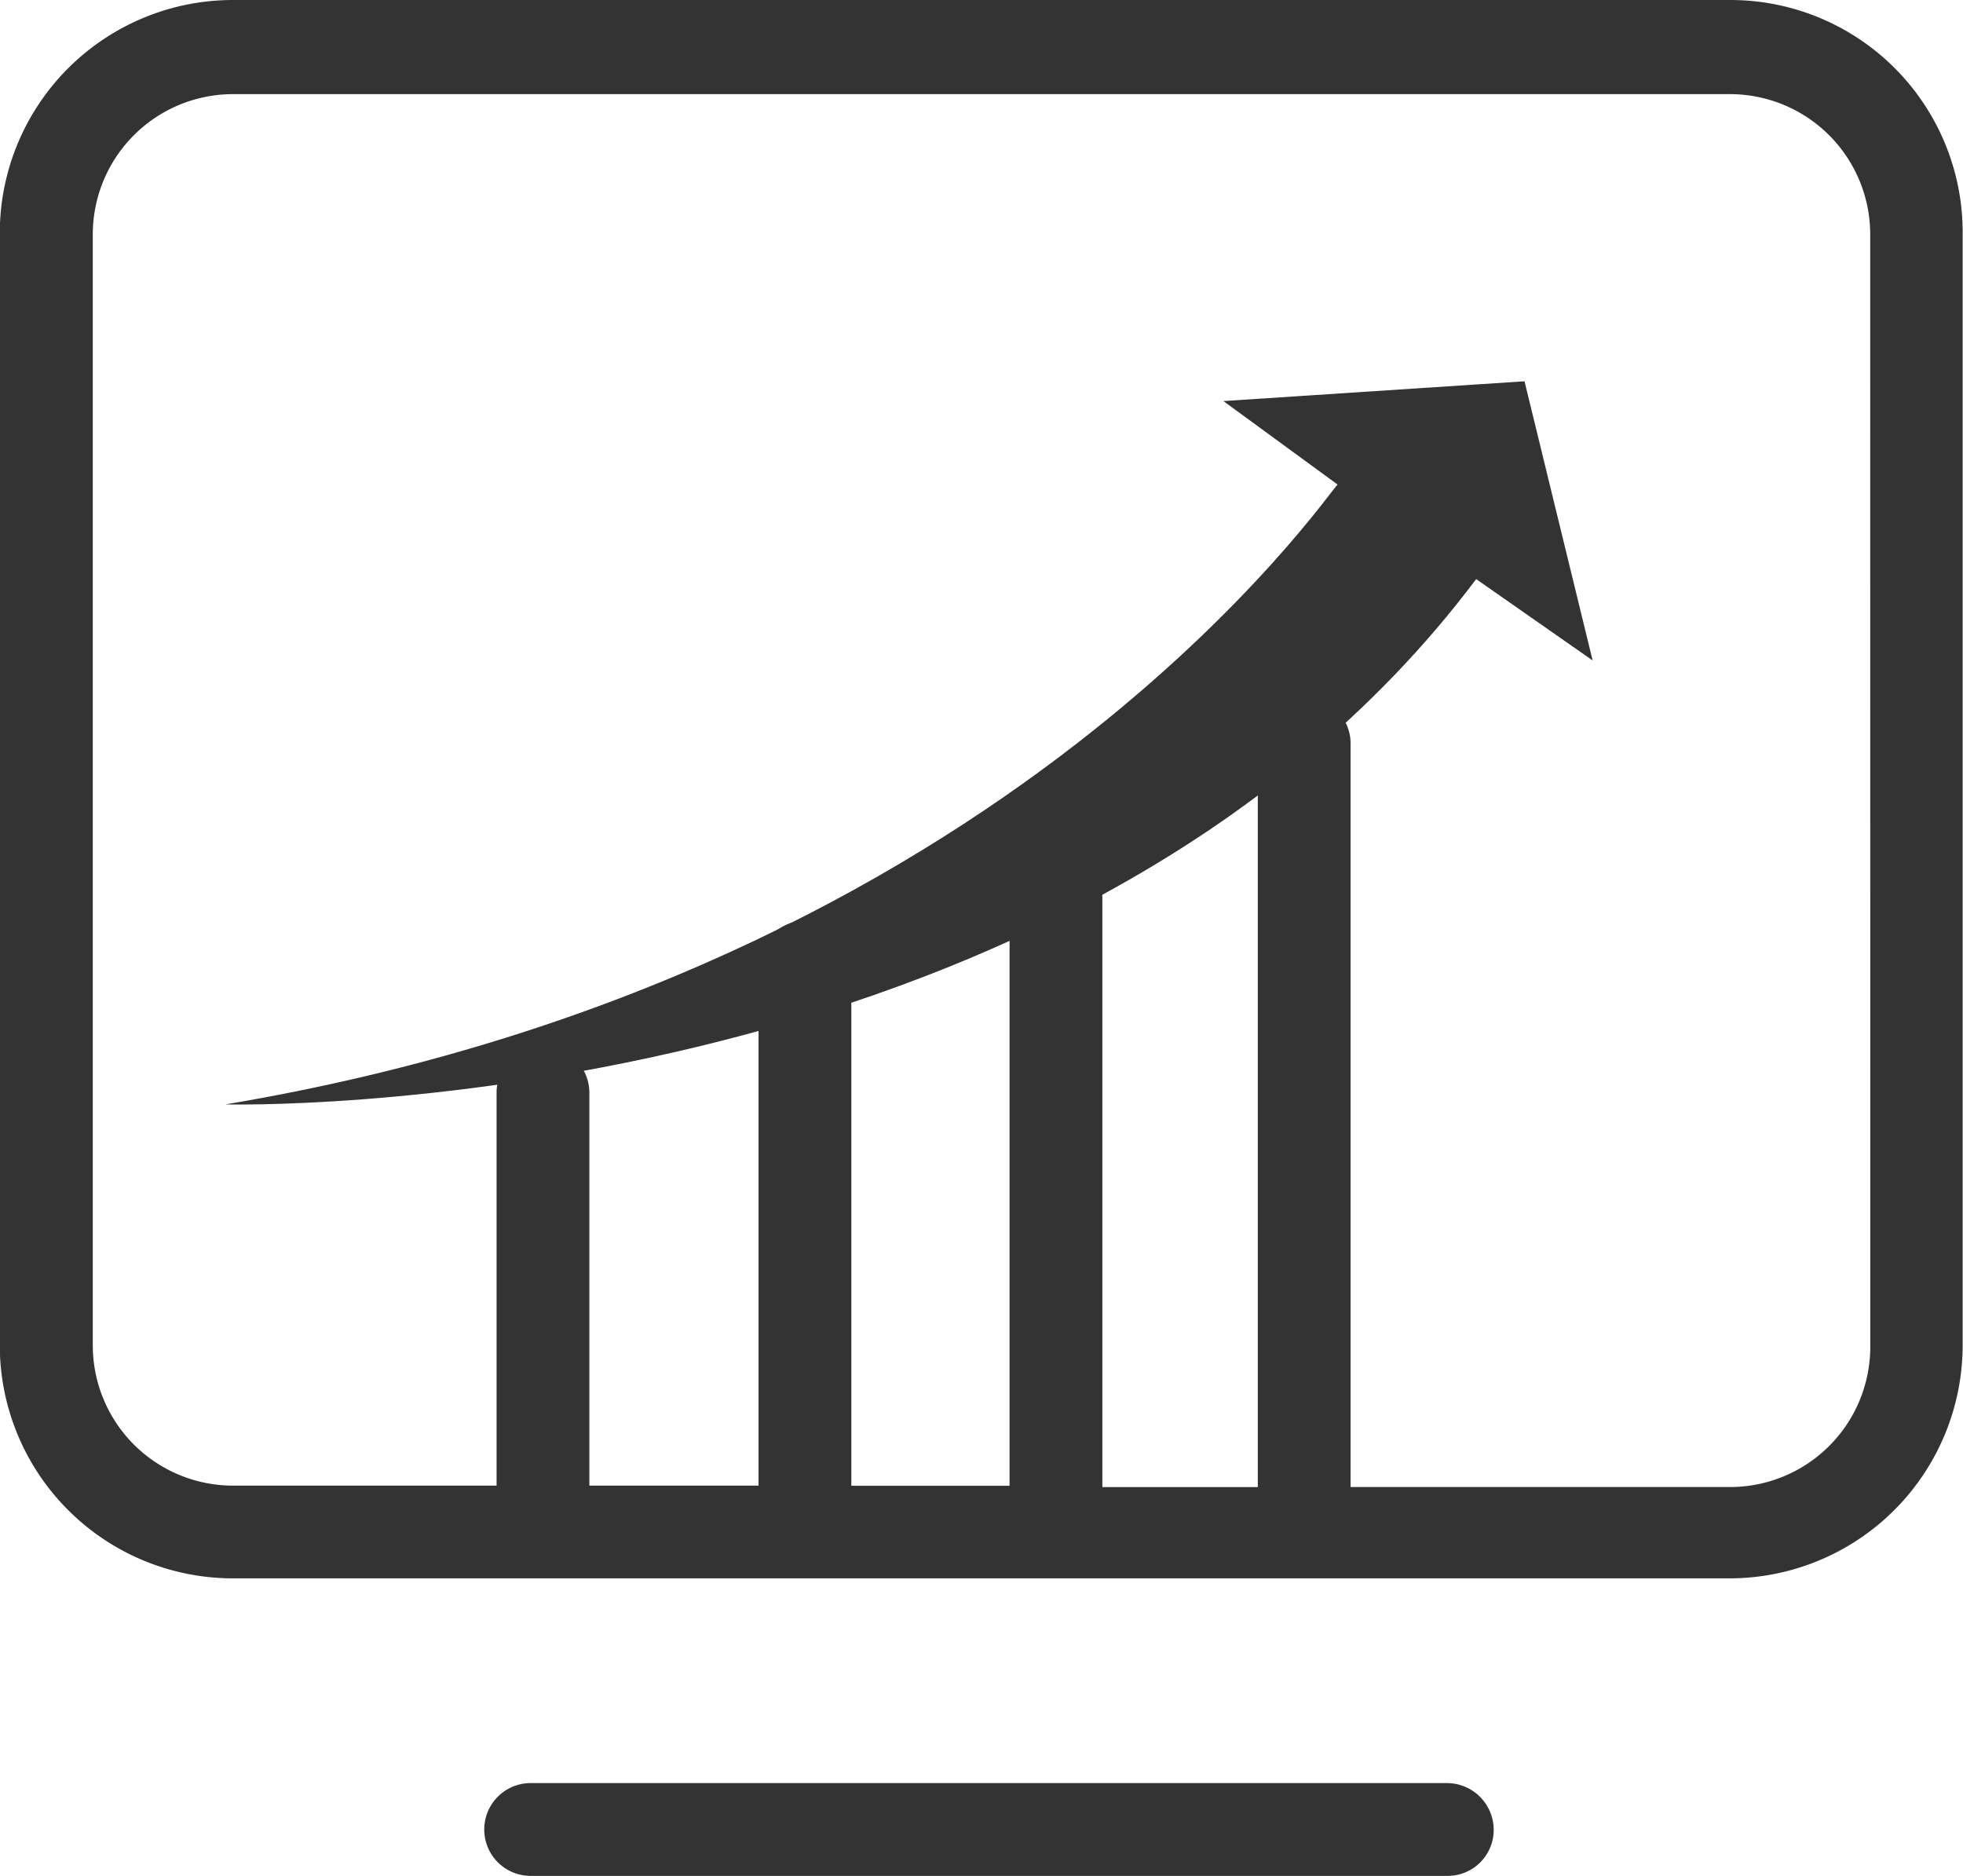
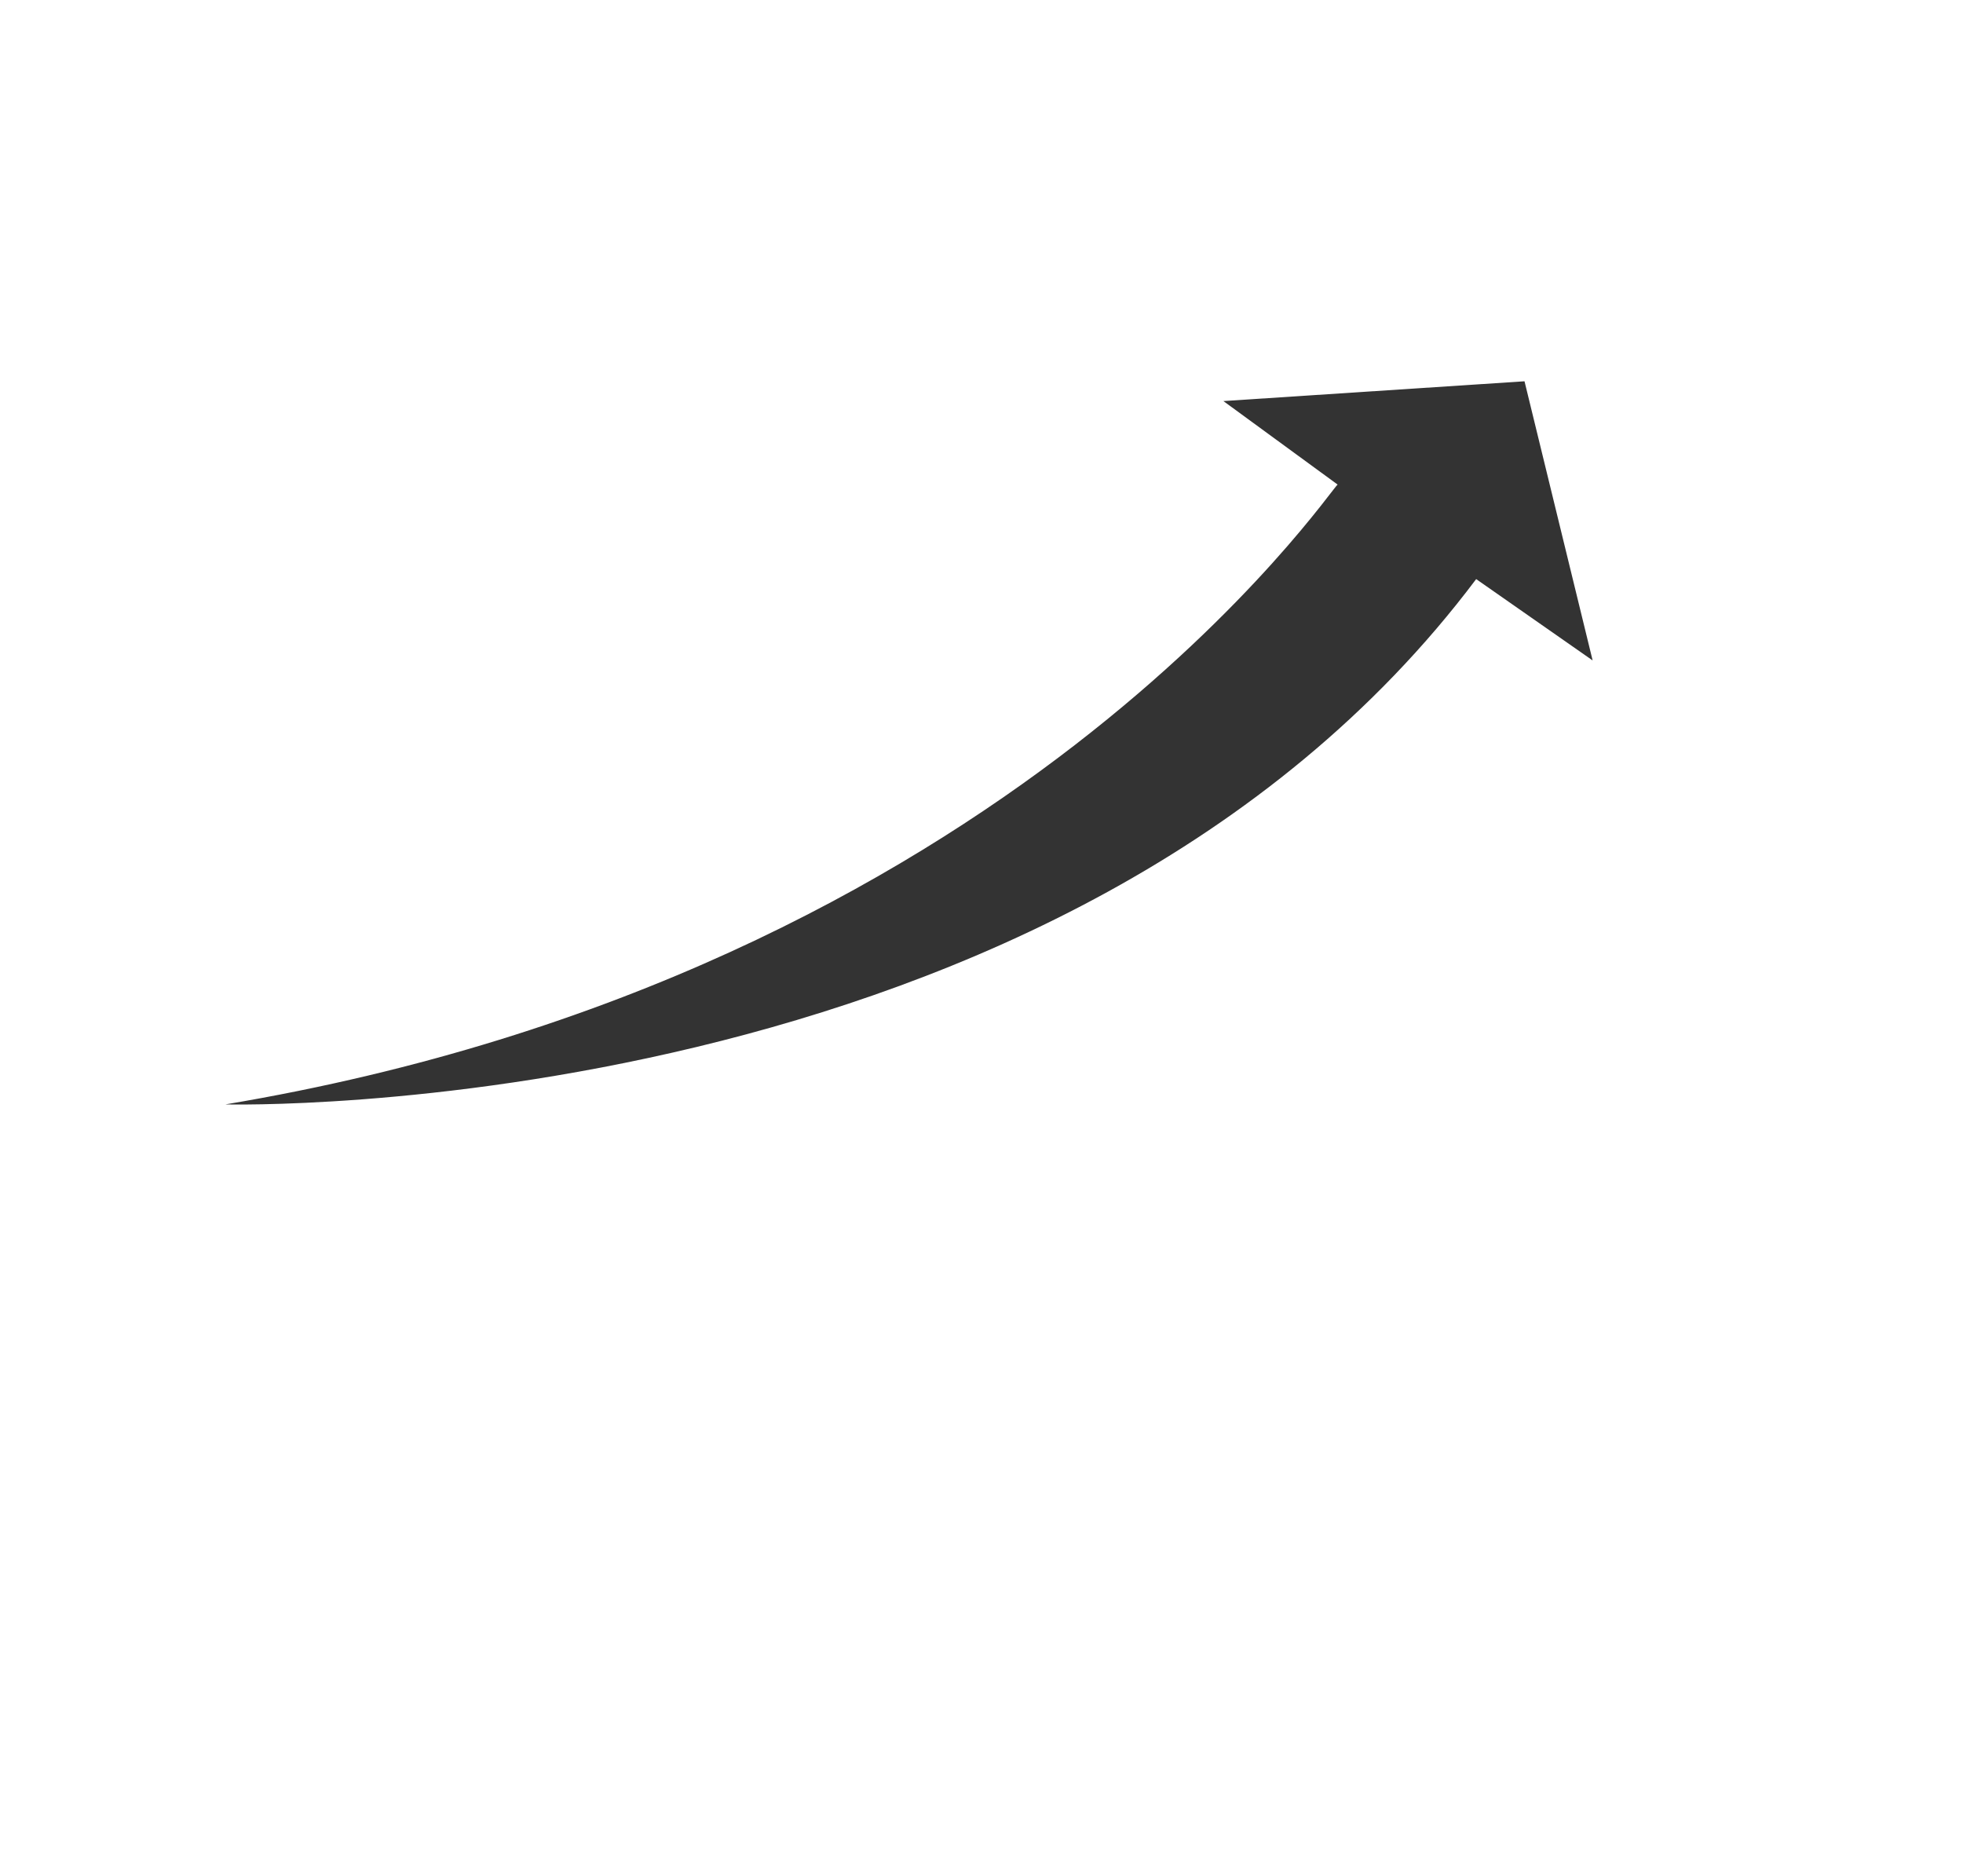
<svg xmlns="http://www.w3.org/2000/svg" width="27.778" height="26.543" viewBox="0 0 27.778 26.543">
  <defs>
    <style>
      .cls-1 {
        fill: #333;
      }
    </style>
  </defs>
  <g id="组_26267" data-name="组 26267" transform="translate(0 0)">
    <path id="路径_13845" data-name="路径 13845" class="cls-1" d="M301.568,347.128s11.881.311,17.7-7.433l1.648,1.151-.964-3.95-4.261.28,1.617,1.182C317.243,338.358,312.7,345.262,301.568,347.128Z" transform="translate(-298.379 -331.501)" />
-     <path id="路径_13846" data-name="路径 13846" class="cls-1" d="M167.857,159.744h-21.2a3.3,3.3,0,0,0-3.3,3.3v15.733a3.3,3.3,0,0,0,3.3,3.3h21.176a3.3,3.3,0,0,0,3.3-3.3V163.064A3.287,3.287,0,0,0,167.857,159.744Zm1.969,19.053a1.985,1.985,0,0,1-1.988,1.988h-5.366V170.265a.656.656,0,0,0-1.313,0v10.521h-2.2v-8.764a.656.656,0,0,0-1.313,0v8.745h-2.239V173.43a.656.656,0,0,0-1.313,0v7.335H151.7v-5.559a.656.656,0,1,0-1.313,0v5.559h-3.726a1.985,1.985,0,0,1-1.988-1.988V163.064a1.985,1.985,0,0,1,1.988-1.988h21.176a1.985,1.985,0,0,1,1.988,1.988Zm-5.984,6.177H150.869a.656.656,0,0,0,0,1.313h12.972a.651.651,0,0,0,.656-.656A.663.663,0,0,0,163.841,184.974Z" transform="translate(-143.36 -159.744)" />
  </g>
</svg>